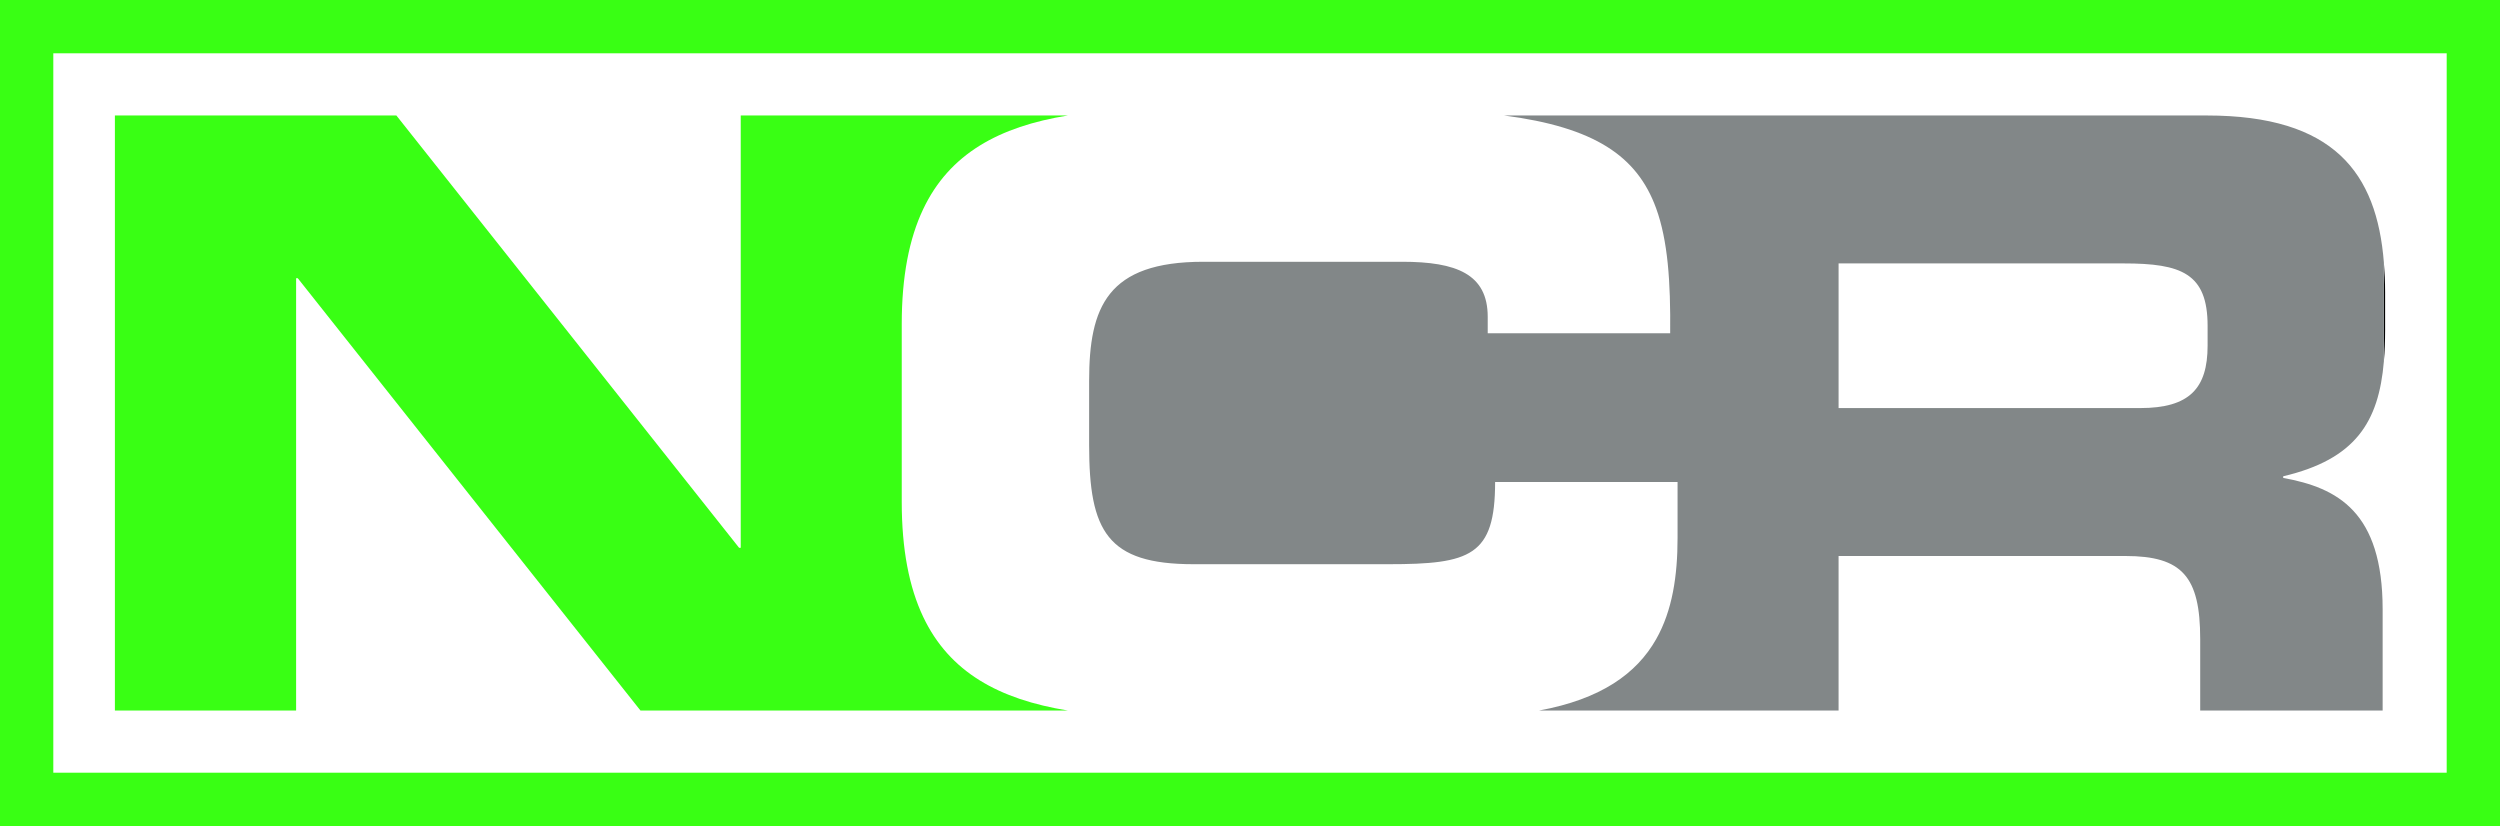
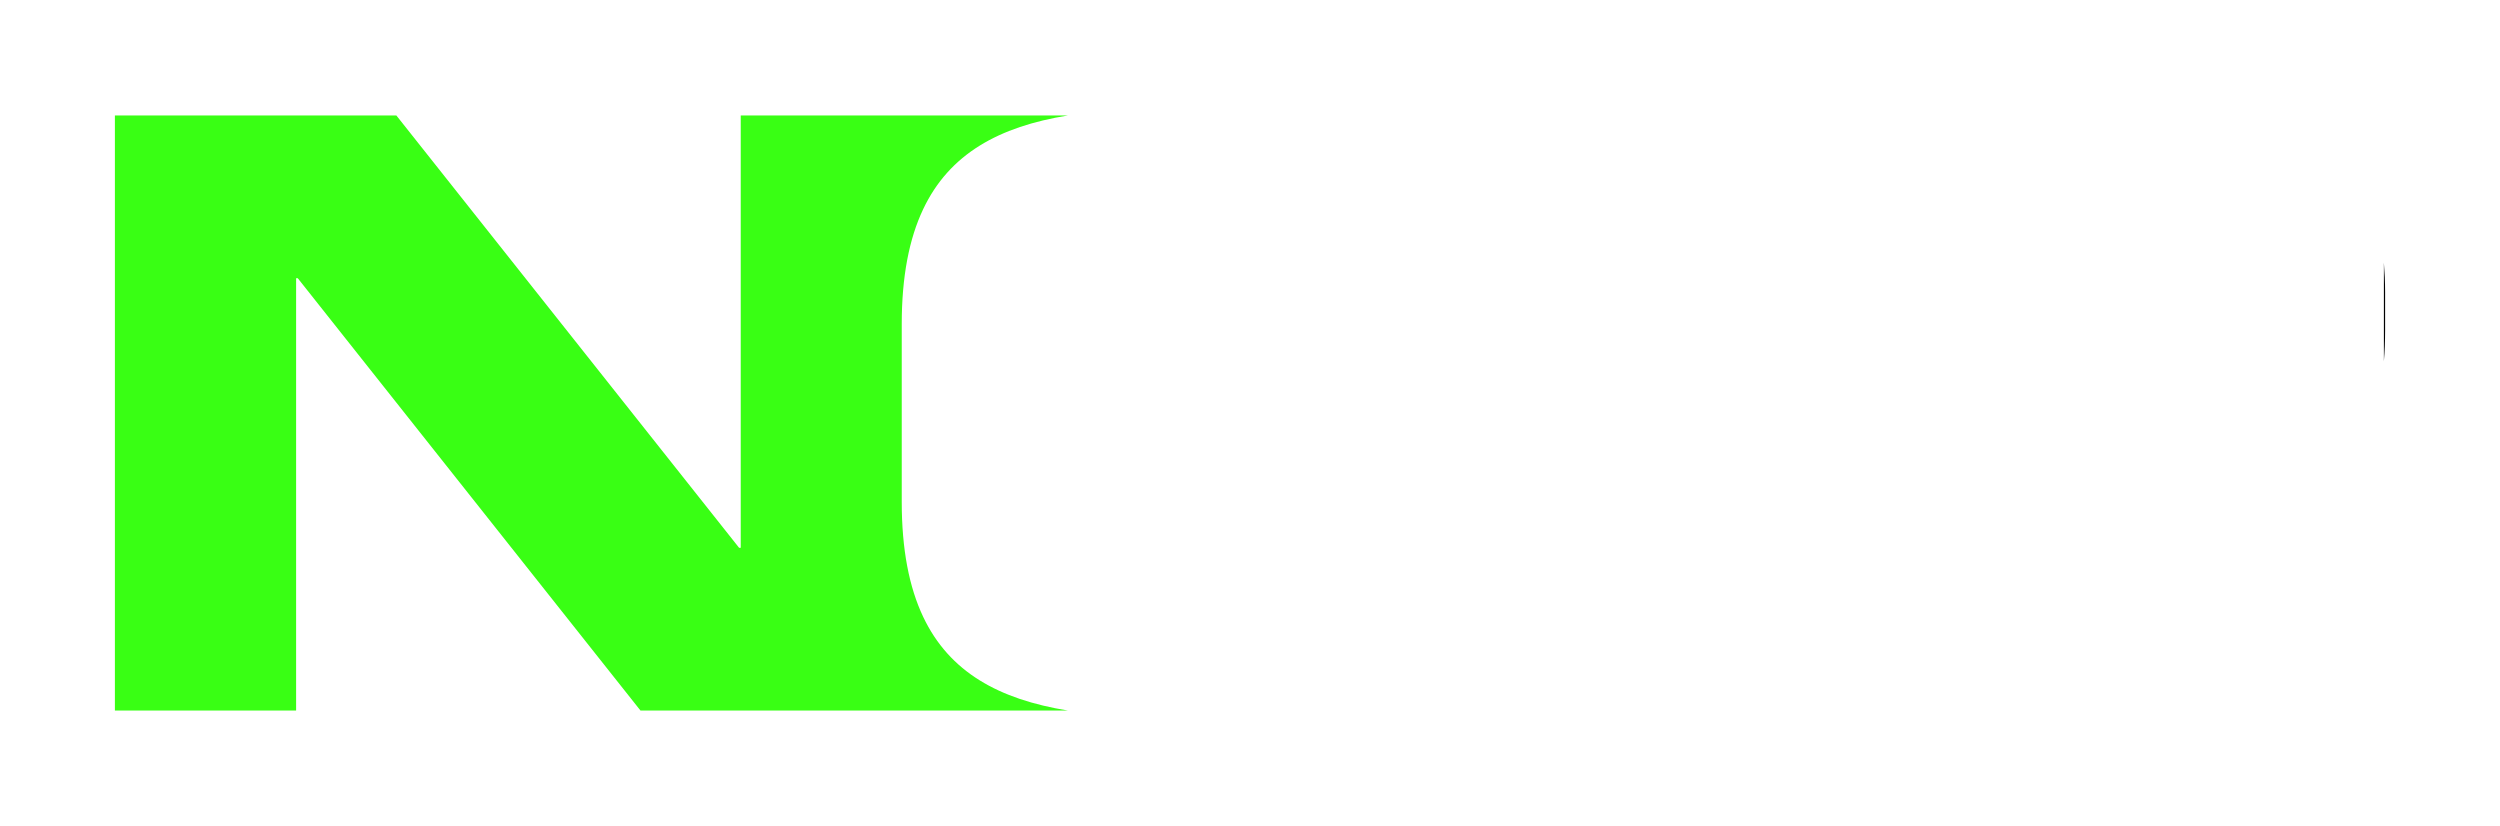
<svg xmlns="http://www.w3.org/2000/svg" height="165.2" preserveAspectRatio="xMidYMid meet" version="1.0" viewBox="0.0 167.4 500.0 165.2" width="500.0" zoomAndPan="magnify">
  <g>
    <g id="change1_1">
      <path d="M477.022,225.836c0-2.047-0.095-4.003-0.245-5.908v19.727c0.166-1.967,0.245-4.041,0.245-6.256V225.836z" />
    </g>
    <g id="change2_1">
-       <path d="M476.777,239.654v-19.727c-1.417-17.985-10.007-29.43-35.422-29.43H331.228v-0.002H300.81 c18.064,2.356,26.604,8.072,30.418,18.571c2.335,6.428,2.908,14.643,2.806,24.989h-2.806h-33.684v-3.288 c0-8.549-6.244-11.013-17.094-11.013h-39.779c-19.231,0-22.846,9.04-22.846,23.834v12.82c0,17.259,3.614,23.832,20.876,23.832 h38.955c16.437,0,21.367-1.643,21.367-16.435h32.204h4.286v11.176c0,7.569-1.033,14.526-4.286,20.26 c-3.905,6.881-11.028,11.987-23.401,14.261h23.401h36.489V278.6h57.365c11.342,0,14.959,4.109,14.959,16.602v14.303h36.489v-20.22 c0-19.56-9.04-24.327-19.89-26.3v-0.33C471.078,259.26,475.755,251.827,476.777,239.654z M441.521,236.521 c0,8.547-3.616,12.493-13.478,12.493h-60.326v-28.93h57.037c11.505,0,16.767,1.973,16.767,12.492V236.521z" fill="#828788" />
-     </g>
+       </g>
    <g id="change3_2">
      <path d="M184.637,209.23c5.248-11.076,15.171-16.502,28.937-18.734h-28.937v0.002h-36.49v86.459h-0.329 l-68.543-86.459H22.979v119.006h36.243v-86.462h0.329l68.543,86.462h56.543h28.93c-13.763-2.234-23.683-7.66-28.93-18.734 c-2.811-5.93-4.288-13.469-4.288-23.02v-35.502C180.349,222.698,181.826,215.158,184.637,209.23z" fill="#39FF14" />
    </g>
    <g id="change3_1">
-       <path d="M500,332.603H0V167.397h500V332.603z M10.661,321.941h478.678V178.059H10.661V321.941z" fill="#39FF14" />
-     </g>
+       </g>
  </g>
</svg>